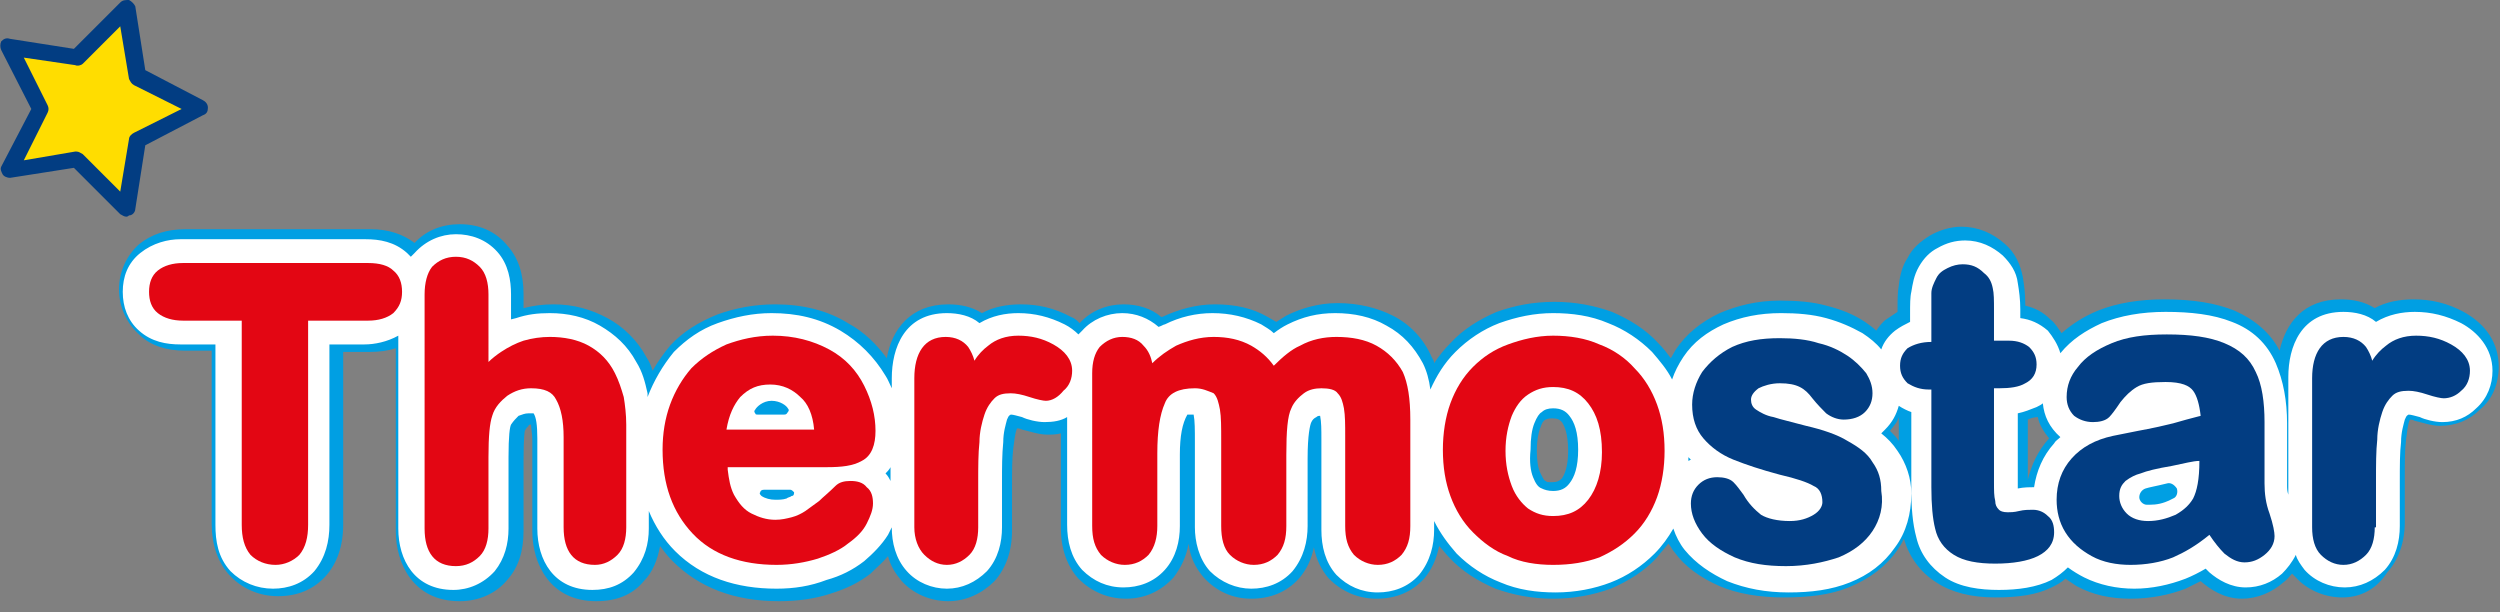
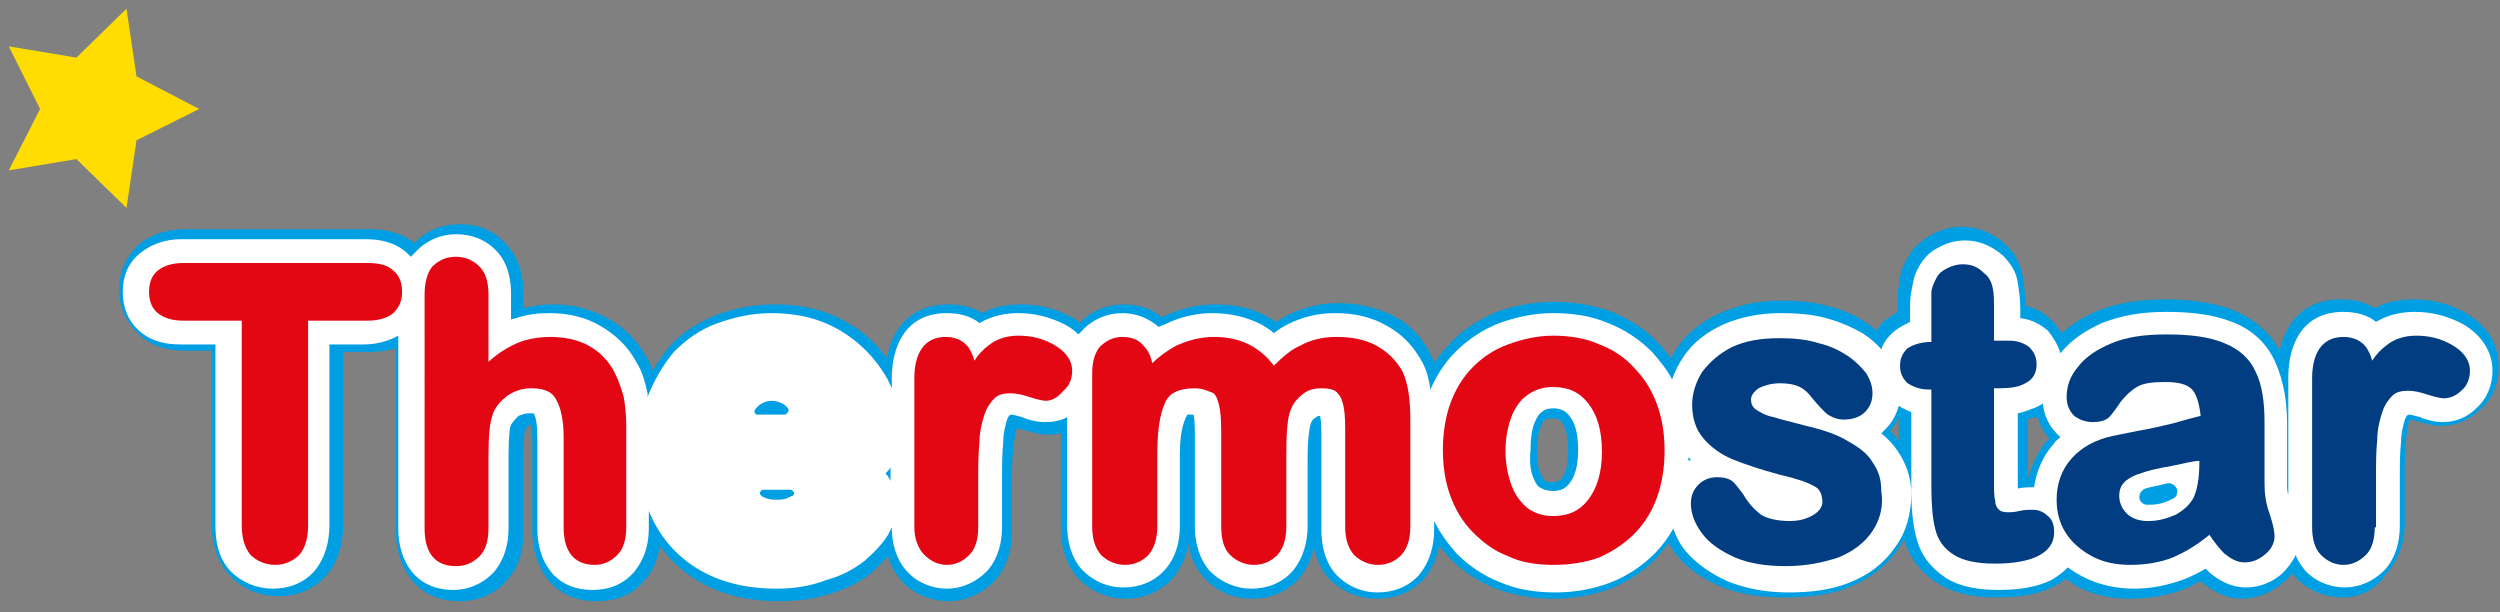
<svg xmlns="http://www.w3.org/2000/svg" version="1.1" id="Livello_1" x="0px" y="0px" viewBox="0 0 199.6 48.9" style="enable-background:new 0 0 199.6 48.9;" xml:space="preserve">
  <rect x="0" y="0" width="199.6" height="48.9" fill="#808080" stroke="none" />
  <style type="text/css"> .st0{fill:#009FE3;} .st1{fill:#FFFFFF;} .st2{fill:#E30613;} .st3{fill-rule:evenodd;clip-rule:evenodd;fill:#E30613;} .st4{fill:#023D82;} .st5{fill-rule:evenodd;clip-rule:evenodd;fill:#023D82;} .st6{fill:#FFDD00;} </style>
  <g>
    <g>
      <path class="st0" d="M187,47.7c-1.4,0-2.8-0.6-3.7-1.6c-0.1-0.1-0.2-0.2-0.3-0.3c-0.2,0.2-0.4,0.5-0.7,0.7 c-0.9,0.8-2.1,1.3-3.3,1.3c-1.5,0-2.6-0.8-3.3-1.4c-0.4,0.2-0.8,0.4-1.2,0.6c-1.3,0.5-2.8,0.8-4.4,0.8c-1.6,0-3-0.3-4.3-1 c-0.3-0.2-0.6-0.4-0.9-0.6c-0.3,0.3-0.7,0.5-1.1,0.7c-1.2,0.6-2.7,0.8-4.5,0.8c-1.9,0-3.5-0.4-4.7-1.2c-1.3-0.8-2.2-2.1-2.6-3.5 c-0.1,0.3-0.3,0.6-0.5,0.9c-0.9,1.3-2.2,2.3-3.9,3c-1.5,0.6-3.2,0.8-5.2,0.8c-1.9,0-3.7-0.3-5.1-0.9c-1.6-0.7-2.8-1.6-3.6-2.7 c-0.2-0.2-0.3-0.5-0.5-0.7c-0.3,0.4-0.6,0.7-0.9,1.1c-1,1.1-2.3,1.9-3.7,2.5c-1.4,0.5-2.9,0.8-4.6,0.8c-1.7,0-3.2-0.3-4.6-0.8 c-1.4-0.6-2.7-1.4-3.7-2.5c-0.3-0.3-0.5-0.6-0.8-0.9c-0.2,1-0.6,1.9-1.2,2.6c-1,1.1-2.3,1.6-3.8,1.6c-1.5,0-2.8-0.6-3.8-1.6 c-0.6-0.7-1-1.5-1.2-2.5c-0.2,1-0.6,1.8-1.2,2.5c-1,1.1-2.3,1.6-3.8,1.6c-1.5,0-2.8-0.6-3.8-1.7c-0.6-0.7-1.1-1.6-1.2-2.7 c-0.2,1.1-0.6,1.9-1.2,2.7c-1,1.1-2.3,1.7-3.8,1.7c-1.5,0-2.8-0.6-3.8-1.6c-0.9-1-1.4-2.4-1.4-4v-7.6c-0.4,0.1-0.7,0.1-1.1,0.1 c-0.7,0-1.5-0.3-2-0.4c-0.2-0.1-0.3-0.1-0.4-0.1c-0.2,0.5-0.2,1-0.3,1.6c-0.1,0.8-0.1,1.8-0.1,3v3.6c0,1.6-0.5,3-1.4,4 c-1,1-2.3,1.6-3.7,1.6c-1.4,0-2.8-0.6-3.7-1.6c-0.5-0.6-0.9-1.2-1.1-2c-0.4,0.5-0.9,0.9-1.4,1.4c-0.9,0.7-1.9,1.2-3.2,1.6 c-1.2,0.4-2.6,0.6-4.1,0.6c-3.6,0-6.4-1.1-8.5-3.2c-0.4-0.4-0.7-0.8-1-1.2c-0.2,1.1-0.6,2.1-1.3,2.8c-0.9,1.1-2.2,1.6-3.8,1.6 c-3.7,0-5.1-3-5.1-5.6v-7.2c0-0.6-0.1-1-0.1-1.3c-0.1,0-0.2,0-0.2,0.1c-0.1,0.1-0.2,0.2-0.3,0.4l0,0c0,0-0.1,0.5-0.1,2.3v5.7 c0,1.6-0.4,2.9-1.3,3.9c-0.9,1.1-2.3,1.7-3.8,1.7c-3.7,0-5.1-3-5.1-5.6V27.8c-0.6,0.2-1.3,0.3-2.1,0.3h-2.1l0,13.8 c0,1.7-0.5,3.1-1.4,4.1c-1,1.1-2.3,1.6-3.8,1.6c-1.5,0-2.9-0.6-3.9-1.7c-0.9-1-1.4-2.4-1.4-4.1l0-13.8h-2.1 c-1.5,0-2.8-0.4-3.7-1.3c-1-0.9-1.6-2.2-1.6-3.6c0-1.4,0.6-2.7,1.6-3.6c1-0.8,2.2-1.2,3.7-1.2h14.8c1.4,0,2.6,0.4,3.5,1.1 c0.9-1,2.2-1.5,3.6-1.5c1.6,0,2.9,0.6,3.8,1.7c0.9,1,1.3,2.3,1.3,3.9l0,1.1c0.8-0.2,1.5-0.3,2.4-0.3c1.6,0,3,0.4,4.3,1.1 c1.3,0.7,2.4,1.8,3.1,3.1c0.2,0.3,0.4,0.7,0.5,1.1c0.4-0.7,0.9-1.4,1.4-2c1-1.1,2.3-1.9,3.8-2.5c1.4-0.5,2.9-0.8,4.6-0.8 c2.2,0,4.2,0.5,5.8,1.5c1.3,0.7,2.3,1.7,3.1,2.8c0.4-2.3,1.9-4.3,4.9-4.3c1,0,1.9,0.2,2.7,0.7c0.9-0.5,2-0.7,3.1-0.7 c1.4,0,2.7,0.3,4,1c0.3,0.1,0.5,0.3,0.7,0.5c0.9-1,2.2-1.5,3.5-1.5c1.1,0,2.2,0.3,3,1c0,0,0,0,0.1,0c1.3-0.6,2.7-1,4.2-1 c1.6,0,3,0.3,4.2,1c0.2,0.1,0.5,0.3,0.7,0.4c0.3-0.2,0.5-0.3,0.8-0.5c1.2-0.6,2.6-1,4.1-1c1.7,0,3.2,0.4,4.4,1 c1.4,0.7,2.5,1.9,3.1,3.3c0.1,0.2,0.2,0.3,0.2,0.5c0.4-0.6,0.8-1.1,1.3-1.6c1-1.1,2.3-1.9,3.7-2.5c1.4-0.5,2.9-0.8,4.6-0.8 c1.7,0,3.2,0.3,4.6,0.8c1.4,0.6,2.7,1.4,3.7,2.5c0.4,0.4,0.7,0.8,1,1.2c0.1-0.2,0.3-0.5,0.4-0.7c0.8-1.2,2-2.2,3.5-2.9 c1.4-0.6,3-1,4.8-1c1.4,0,2.6,0.1,3.7,0.4c1.2,0.3,2.2,0.7,3.1,1.3c0.3,0.2,0.7,0.5,0.9,0.7c0.2-0.3,0.5-0.7,0.8-0.9 c0.3-0.2,0.6-0.4,0.9-0.6v-0.2c0-0.7,0-1.4,0.1-1.9c0.1-0.9,0.3-1.6,0.7-2.2c0.4-0.8,1-1.3,1.8-1.8c0.7-0.4,1.6-0.7,2.5-0.7 c1.3,0,2.5,0.5,3.5,1.4c0.8,0.7,1.2,1.6,1.4,2.6c0.1,0.6,0.2,1.3,0.2,2.2v0.1c0.8,0.2,1.4,0.5,2,1.1c0.4,0.3,0.6,0.7,0.9,1.1 c0.8-0.7,1.7-1.3,2.9-1.8c1.5-0.6,3.3-0.9,5.3-0.9c2.3,0,4.1,0.3,5.6,0.9c1.6,0.7,2.9,1.8,3.6,3.2c0.5-2.2,1.9-4.1,4.9-4.1 c1,0,1.9,0.2,2.7,0.7c0.9-0.5,2-0.7,3.1-0.7c1.4,0,2.7,0.3,4,1c1.8,1,2.8,2.5,2.8,4.4c0,1.3-0.5,2.6-1.5,3.4 c-0.9,0.9-2,1.3-3.2,1.3c-0.7,0-1.5-0.3-2-0.4c-0.2-0.1-0.3-0.1-0.4-0.1c-0.2,0.5-0.2,1-0.3,1.6c-0.1,0.8-0.1,1.8-0.1,3v3.6 c0,1.6-0.5,3-1.4,4C189.7,47.1,188.4,47.7,187,47.7z M183,42.8l0.6,1.4c0.2,0.4,0.4,0.7,0.6,1c0.7,0.8,1.6,1.2,2.7,1.2 c1.1,0,2-0.4,2.7-1.2c0.7-0.7,1-1.8,1-3.1v-3.6c0-1.2,0-2.3,0.1-3.1c0.1-0.8,0.2-1.4,0.4-2c0.1-0.3,0.2-0.5,0.6-0.8l0.2-0.1h0.2 c0.2,0,0.5,0,1.1,0.2c0.4,0.1,1.2,0.4,1.6,0.4c1,0,1.8-0.5,2.3-0.9c0.7-0.7,1.1-1.5,1.1-2.5c0-1.8-1.3-2.8-2.1-3.2 c-1.1-0.6-2.2-0.9-3.4-0.9c-1.1,0-2,0.2-2.8,0.7l-0.4,0.2l-0.4-0.3c-0.7-0.6-1.6-0.7-2.2-0.7c-3.4,0-3.7,3.4-3.7,4.5v9.4l-1.3,0.1 c0-0.3-0.1-0.6-0.1-0.9l0-4.9c0-1.8-0.3-3.3-0.8-4.5c-0.6-1.3-1.7-2.3-3.1-2.9c-1.3-0.5-2.9-0.8-5.1-0.8c-1.9,0-3.5,0.3-4.8,0.8 c-1.3,0.5-2.4,1.3-3.1,2.2l-0.8,1l-0.3-1.3c-0.1-0.6-0.5-1.1-0.9-1.4c-0.5-0.5-1.1-0.7-1.8-0.8l-0.6-0.1v-1.3c0-0.9,0-1.5-0.2-2 c-0.1-0.7-0.5-1.4-1-1.9c-1.3-1.2-3.1-1.3-4.4-0.5c-0.6,0.3-1,0.7-1.3,1.3c-0.3,0.5-0.5,1-0.5,1.7c0,0.4-0.1,1.1-0.1,1.8v1.1 l-0.4,0.2c-0.4,0.1-0.7,0.3-1,0.6c-0.4,0.3-0.7,0.8-0.9,1.3l-0.4,1.1l-0.7-0.8c-0.4-0.4-0.8-0.8-1.4-1.1c-0.7-0.5-1.6-0.9-2.7-1.1 c-1-0.3-2.1-0.4-3.4-0.4c-1.6,0-3.1,0.3-4.3,0.8c-1.3,0.6-2.2,1.4-2.9,2.4c-0.3,0.5-0.6,1.1-0.8,1.6l-0.5,1.5l-0.8-1.4 c-0.4-0.8-0.9-1.5-1.5-2.1c-0.9-0.9-2-1.7-3.3-2.2c-1.2-0.5-2.6-0.7-4.1-0.7c-1.5,0-2.9,0.2-4.1,0.7c-1.3,0.5-2.4,1.2-3.3,2.1 c-0.8,0.8-1.4,1.7-1.8,2.8l-0.9,2.1l-0.4-2.3c-0.1-0.7-0.3-1.4-0.5-1.9c-0.6-1.2-1.4-2.1-2.6-2.7c-1.1-0.6-2.4-0.9-3.8-0.9 c-1.3,0-2.4,0.3-3.5,0.8c-0.4,0.2-0.7,0.4-1,0.6l-0.4,0.3l-0.4-0.3c-0.3-0.2-0.6-0.4-0.9-0.6c-1-0.6-2.2-0.8-3.6-0.8 c-1.3,0-2.5,0.3-3.5,0.8c-0.2,0.1-0.3,0.1-0.6,0.2l-0.4,0.2L92,26.6c-0.7-0.6-1.5-0.9-2.5-0.9c-1.1,0-2,0.4-2.7,1.2 c-0.1,0.1-0.1,0.2-0.2,0.3l-0.4,0.6l-0.6-0.5c-0.3-0.3-0.6-0.5-1-0.7c-1.1-0.6-2.2-0.9-3.4-0.9c-1.1,0-2,0.2-2.8,0.7l-0.4,0.2 l-0.4-0.3c-0.7-0.6-1.6-0.7-2.2-0.7c-3.4,0-3.7,3.4-3.7,4.5V31l-1.3,0.3c-0.1-0.3-0.3-0.6-0.4-0.9c-0.7-1.4-1.8-2.5-3.3-3.4 c-1.4-0.9-3.2-1.3-5.1-1.3c-1.5,0-2.9,0.2-4.1,0.7c-1.3,0.5-2.4,1.2-3.3,2.2c-0.9,0.9-1.5,2-2,3.3L51,31.8l0-0.3 c-0.1-0.8-0.4-1.6-0.8-2.2c-0.6-1.2-1.5-2-2.6-2.6c-1.1-0.6-2.3-0.9-3.7-0.9c-0.9,0-1.7,0.1-2.5,0.3l-1.3,0.4l0-2.9 c0-1.3-0.3-2.3-1-3c-0.9-1-2-1.2-2.8-1.2c-0.8,0-1.9,0.2-2.8,1.2c-0.1,0.1-0.1,0.2-0.2,0.3l-0.5,0.7l-0.8-0.8 c-0.7-0.6-1.6-0.9-2.9-0.9H14.4c-1.2,0-2.1,0.3-2.8,0.9c-1,0.8-1.2,1.9-1.2,2.6c0,1,0.4,1.9,1.1,2.6c0.7,0.6,1.7,0.9,2.9,0.9h3.5 l0,15.1c0,1.4,0.4,2.4,1.1,3.2c0.7,0.8,1.7,1.2,2.9,1.2c1.1,0,2.1-0.4,2.8-1.2c0.7-0.8,1.1-1.9,1.1-3.2l0-15.1h3.5 c0.9,0,1.8-0.2,2.4-0.6l1-0.6v16.6c0,1,0.3,4.2,3.7,4.2c0.8,0,1.9-0.2,2.8-1.2c0.6-0.7,1-1.8,1-3v-5.7c0-1.4,0.1-2.4,0.2-2.8 c0.2-0.5,0.4-0.8,0.8-1c0.3-0.2,0.7-0.4,1.1-0.4c0.2,0,0.4,0,0.6,0.1l0.3,0.1l0.1,0.3c0.2,0.3,0.3,1,0.3,2.2v7.2 c0,1,0.3,4.2,3.7,4.2c0.8,0,1.9-0.2,2.8-1.2c0.7-0.7,1-1.8,1-3v-1.4l1.3-0.2c0.5,1.1,1.1,2.1,1.9,3c1.8,1.9,4.4,2.8,7.6,2.8 c1.4,0,2.6-0.2,3.7-0.6c1.1-0.4,2-0.8,2.8-1.4c0.8-0.6,1.4-1.3,1.8-1.9c0.1-0.2,0.2-0.4,0.3-0.6l1.3,0.3c0,1.3,0.3,2.3,1,3 c0.7,0.8,1.6,1.2,2.7,1.2c1.1,0,2-0.4,2.7-1.2c0.7-0.7,1-1.8,1-3.1v-3.6c0-1.2,0-2.3,0.1-3.1c0.1-0.8,0.2-1.4,0.4-2 c0.1-0.2,0.2-0.5,0.6-0.8l0.2-0.1h0.2c0.2,0,0.5,0,1.1,0.2c0.4,0.1,1.2,0.4,1.6,0.4c0.5,0,1-0.1,1.5-0.4l1-0.5V42 c0,0.9,0.2,2.1,1,3.1c0.7,0.8,1.7,1.2,2.8,1.2c0.8,0,1.9-0.2,2.8-1.2c0.7-0.8,1-1.8,1-3.1v-5.8c0-1.6,0.2-2.7,0.6-3.6l0.1-0.3 l0.3-0.1c0.1,0,0.3,0,0.5,0l0.8,0l0.1,0.6c0.1,0.5,0.1,1.3,0.1,2.3V42c0,1.3,0.3,2.3,1,3.1c0.7,0.8,1.7,1.2,2.8,1.2 c0.8,0,1.9-0.2,2.8-1.2c0.7-0.8,1-1.8,1-3.1v-5.7c0-1.1,0.1-2.5,0.3-3.1c0.2-0.4,0.4-0.5,0.6-0.7c0.2-0.1,0.4-0.2,0.6-0.2l0.6-0.1 l0.1,0.6c0.1,0.5,0.1,1.1,0.1,2V42c0,0.9,0.2,2.1,1,3.1c0.7,0.8,1.7,1.2,2.8,1.2c0.8,0,1.9-0.2,2.8-1.2c0.7-0.8,1-1.8,1-3.1v-0.7 L115,41c0.4,0.9,1,1.7,1.7,2.4c0.9,0.9,2,1.7,3.2,2.2c1.2,0.5,2.6,0.7,4.1,0.7c1.5,0,2.9-0.2,4.1-0.7c1.3-0.5,2.4-1.2,3.3-2.2 c0.5-0.5,1-1.2,1.4-1.8l0.7-1.3l0.5,1.4c0.2,0.5,0.5,1,0.8,1.5c0.7,0.9,1.7,1.7,3.1,2.3c1.3,0.6,2.8,0.8,4.6,0.8 c1.8,0,3.4-0.3,4.7-0.8c1.4-0.6,2.5-1.4,3.3-2.5c0.8-1.1,1.1-2.4,1.1-4c0-1.1-0.3-2.1-1-3c-0.3-0.5-0.7-0.9-1.1-1.2l-0.7-0.5 l0.7-0.5c0.1-0.1,0.2-0.1,0.2-0.2c0.5-0.4,0.8-1,0.9-1.6l0.2-1l0.8,0.6c0.2,0.2,0.5,0.3,0.8,0.4l0.4,0.2V39c0,1.5,0.1,2.7,0.4,3.6 c0.3,1.2,1,2.1,2,2.8c1,0.6,2.3,0.9,3.9,0.9c1.7,0,3-0.2,4-0.7c0.4-0.2,0.8-0.5,1.1-0.8l0.4-0.4l0.5,0.4c0.3,0.3,0.7,0.5,1.1,0.8 c1.1,0.5,2.3,0.8,3.6,0.8c1.4,0,2.7-0.2,3.9-0.7c0.5-0.2,1-0.5,1.5-0.8l0.5-0.3l0.7,0.7c0.5,0.5,1.3,1,2.4,1 c0.9,0,1.8-0.3,2.5-0.9c0.4-0.4,0.7-0.8,0.9-1.2L183,42.8z M150.9,34.4c0.3,0.3,0.5,0.5,0.7,0.8v-1.9 C151.5,33.7,151.2,34,150.9,34.4z M171.6,40.3c-0.1,0-0.1,0-0.2,0l-0.2-1.3c0.3-0.1,0.9-0.2,1.7-0.4l0.5,1.2l-0.2,0.1 C172.7,40.2,172.2,40.3,171.6,40.3z M61.8,40.3c-0.5,0-0.9-0.1-1.3-0.3l0.3-1.2l2.1,0l0.3,1.3c-0.2,0.1-0.3,0.1-0.5,0.2 C62.5,40.2,62.2,40.3,61.8,40.3z M124,39.9c-0.5,0-1-0.1-1.3-0.4c-0.4-0.3-0.7-0.7-0.9-1.2l0,0c-0.3-0.6-0.4-1.4-0.4-2.3 c0-0.9,0.1-1.7,0.4-2.4c0.2-0.5,0.5-0.9,0.9-1.2c0.4-0.3,0.8-0.4,1.3-0.4c0.8,0,1.4,0.3,1.8,0.8c0.5,0.7,0.8,1.7,0.8,3.1 c0,1.3-0.3,2.4-0.8,3.1C125.4,39.7,124.8,39.9,124,39.9z M123,37.8c0.2,0.4,0.3,0.6,0.4,0.6c0.1,0.1,0.2,0.1,0.5,0.1 c0.4,0,0.6-0.1,0.8-0.3c0.2-0.3,0.5-0.9,0.5-2.2c0-1.4-0.3-2-0.5-2.3c-0.2-0.2-0.3-0.3-0.8-0.3c-0.3,0-0.5,0.1-0.5,0.1 c-0.2,0.1-0.3,0.3-0.4,0.6c-0.2,0.5-0.3,1.1-0.3,1.9C122.7,36.8,122.8,37.4,123,37.8z M160.5,39.8l0-1.1l0-6.3l0.6-0.1 c0.5-0.1,0.9-0.2,1.3-0.4c0.1-0.1,0.3-0.1,0.4-0.2l1-0.7l0.1,1.2c0.1,0.9,0.4,1.6,1.2,2.3l0.5,0.5l-0.5,0.5 c-0.1,0.1-0.3,0.3-0.4,0.4c-0.8,0.9-1.3,2-1.5,3.1l-0.1,0.6h-0.6c-0.3,0-0.7,0-1.1,0.1L160.5,39.8z M161.9,33.5l0,4.8c0,0,0,0,0,0 c0.3-1.2,0.8-2.3,1.7-3.3c0,0,0,0,0,0c-0.4-0.5-0.8-1.1-0.9-1.7C162.4,33.3,162.1,33.4,161.9,33.5z M70.5,38.7 c-0.1-0.2-0.2-0.3-0.3-0.5l-0.4-0.4l0.4-0.4c0.1-0.1,0.2-0.3,0.3-0.4l1.2-2v3.4L70.5,38.7z M134.1,38l0.1-3.2l1.9,2L134.1,38z" />
    </g>
    <g>
      <path class="st1" d="M60.9,39.4c0.3,0.2,0.6,0.2,0.9,0.2c0.3,0,0.6,0,0.8-0.1c0.1,0,0.2-0.1,0.4-0.1L60.9,39.4L60.9,39.4z M71.1,38.4v-1.1c-0.1,0.2-0.3,0.4-0.4,0.5C70.9,38,71,38.2,71.1,38.4L71.1,38.4z M122.4,38.1c0.2,0.5,0.4,0.8,0.7,0.9 c0.2,0.1,0.5,0.2,0.9,0.2c0.6,0,1-0.2,1.3-0.6c0.4-0.5,0.7-1.3,0.7-2.7c0-1.4-0.3-2.2-0.7-2.7c-0.3-0.4-0.7-0.6-1.3-0.6 c-0.4,0-0.7,0.1-0.9,0.3c-0.2,0.1-0.4,0.4-0.6,0.9c-0.2,0.5-0.3,1.2-0.3,2.1C122.1,36.9,122.2,37.6,122.4,38.1L122.4,38.1z M134.8,36.8l0.2-0.1l-0.2-0.2L134.8,36.8L134.8,36.8z M162.4,38.9c0.2-1.3,0.7-2.5,1.6-3.5c0.1-0.2,0.3-0.3,0.5-0.5 c-0.9-0.8-1.3-1.7-1.4-2.7c-0.1,0.1-0.3,0.2-0.5,0.3c-0.5,0.2-1,0.4-1.5,0.5l0,5.7l0,0.3C161.6,38.9,162,38.9,162.4,38.9 L162.4,38.9L162.4,38.9z M164.5,28.2c0.9-1.1,2-1.8,3.3-2.4c1.5-0.6,3.2-0.9,5.1-0.9c2,0,3.8,0.2,5.3,0.8c1.6,0.6,2.8,1.7,3.5,3.3 c0.6,1.4,0.9,3,0.9,4.8l0,2.6l0,2.3c0,0.3,0,0.5,0.1,0.8v-9.4c0-2.4,1-5.2,4.4-5.2c0.9,0,1.9,0.2,2.6,0.8c1-0.6,2.1-0.8,3.1-0.8 c1.3,0,2.5,0.3,3.7,0.9c1.3,0.7,2.5,2,2.5,3.8c0,1.1-0.4,2.2-1.3,3c-0.7,0.7-1.6,1.1-2.7,1.1c-0.6,0-1.4-0.2-1.8-0.4 c-0.4-0.1-0.7-0.2-0.9-0.2c-0.2,0.1-0.2,0.2-0.3,0.4c-0.1,0.4-0.3,1-0.3,1.8c-0.1,0.8-0.1,1.9-0.1,3.1v3.6c0,1.2-0.3,2.5-1.2,3.5 c-0.9,0.9-2,1.4-3.2,1.4c-1.2,0-2.4-0.5-3.2-1.4c-0.3-0.4-0.6-0.8-0.7-1.2c-0.3,0.6-0.7,1.1-1.1,1.5c-0.8,0.7-1.8,1.1-2.9,1.1 c-1.2,0-2.2-0.6-2.9-1.2l-0.3-0.3c-0.5,0.3-1.1,0.6-1.6,0.8c-1.3,0.5-2.7,0.8-4.1,0.8c-1.4,0-2.8-0.3-4-0.9 c-0.4-0.2-0.9-0.5-1.3-0.8c-0.4,0.4-0.8,0.7-1.3,1c-1.2,0.6-2.7,0.8-4.2,0.8c-1.5,0-3.1-0.2-4.3-1c-1.2-0.8-2-1.9-2.3-3.2 c-0.3-1.1-0.4-2.4-0.4-3.8v-6.2c-0.3-0.1-0.7-0.3-1-0.5c-0.2,0.7-0.5,1.3-1.1,1.9c-0.1,0.1-0.2,0.2-0.3,0.3 c0.5,0.4,0.9,0.8,1.3,1.4c0.7,1,1.1,2.2,1.1,3.4c0,1.6-0.4,3.1-1.3,4.3c-0.9,1.3-2.1,2.2-3.6,2.8c-1.5,0.6-3.1,0.8-4.9,0.8 c-1.8,0-3.4-0.3-4.9-0.9c-1.3-0.6-2.5-1.4-3.4-2.5c-0.4-0.5-0.7-1.1-0.9-1.7c-0.4,0.7-0.9,1.4-1.5,2c-1,1-2.2,1.8-3.5,2.3 c-1.3,0.5-2.8,0.8-4.4,0.8c-1.5,0-3-0.2-4.4-0.8c-1.3-0.5-2.5-1.3-3.5-2.3c-0.7-0.8-1.3-1.6-1.8-2.6l0,0.7c0,1.2-0.3,2.5-1.2,3.6 c-0.9,1-2.1,1.4-3.3,1.4c-1.3,0-2.4-0.5-3.3-1.4c-0.9-1-1.2-2.3-1.2-3.6v-7.2c0-0.8,0-1.4-0.1-1.9c-0.1,0-0.2,0-0.3,0.1 c-0.2,0.1-0.3,0.2-0.4,0.4c-0.1,0.2-0.3,1-0.3,2.9V42c0,1.2-0.3,2.5-1.2,3.6c-0.9,1-2.1,1.4-3.3,1.4c-1.2,0-2.4-0.5-3.3-1.4 c-0.9-1-1.2-2.4-1.2-3.5v-6.8c0-1,0-1.7-0.1-2.2c-0.2,0-0.4,0-0.5,0c-0.4,0.7-0.6,1.7-0.6,3.2V42c0,1.2-0.3,2.5-1.2,3.5 c-0.9,1-2.1,1.4-3.3,1.4c-1.3,0-2.4-0.5-3.3-1.4c-0.9-1-1.2-2.3-1.2-3.6v-8.6c-0.5,0.3-1.1,0.4-1.8,0.4c-0.6,0-1.4-0.2-1.8-0.4 c-0.4-0.1-0.7-0.2-0.9-0.2c-0.2,0.1-0.2,0.2-0.3,0.4c-0.1,0.4-0.3,1-0.3,1.8C80,36.3,80,37.3,80,38.5v3.6c0,1.2-0.3,2.5-1.2,3.5 c-0.9,0.9-2,1.4-3.2,1.4c-1.2,0-2.4-0.5-3.2-1.4c-0.9-1-1.2-2.3-1.2-3.5c-0.1,0.2-0.2,0.4-0.3,0.6c-0.5,0.8-1.2,1.5-1.9,2.1 c-0.9,0.7-1.9,1.2-3,1.5C64.7,46.8,63.4,47,62,47c-3.2,0-6-0.9-8.1-3c-0.9-0.9-1.6-2-2.1-3.2v1.4c0,1.2-0.3,2.4-1.2,3.5 c-0.9,1-2,1.4-3.3,1.4c-3.1,0-4.4-2.4-4.4-4.9v-7.2c0-1.1-0.1-1.7-0.3-2c-0.1,0-0.2,0-0.4,0c-0.3,0-0.5,0.1-0.8,0.2 c-0.2,0.2-0.4,0.4-0.6,0.7c-0.1,0.2-0.2,0.9-0.2,2.6v5.7c0,1.2-0.3,2.4-1.1,3.4c-0.9,1-2.1,1.5-3.3,1.5c-3.1,0-4.4-2.4-4.4-4.9 l0-15.4c-0.9,0.5-1.9,0.7-2.7,0.7h-2.8l0,14.4c0,1.3-0.3,2.6-1.2,3.7c-0.9,1-2.1,1.4-3.3,1.4c-1.3,0-2.5-0.5-3.4-1.4 c-1-1.1-1.2-2.4-1.2-3.7l0-14.4h-2.8c-1.1,0-2.3-0.2-3.3-1.1c-0.9-0.8-1.3-1.9-1.3-3.1c0-1.2,0.4-2.3,1.4-3.1 c1-0.8,2.2-1.1,3.2-1.1h14.8c1.1,0,2.3,0.2,3.3,1.1l0.3,0.3c0.1-0.1,0.2-0.2,0.3-0.3c0.9-1,2.1-1.5,3.3-1.5c1.2,0,2.4,0.4,3.3,1.4 c0.9,1,1.1,2.3,1.1,3.4l0,2l0.4-0.1c0.9-0.3,1.7-0.4,2.7-0.4c1.4,0,2.8,0.3,4,1c1.2,0.7,2.2,1.6,2.9,2.9c0.5,0.8,0.7,1.6,0.9,2.5 l0,0.3c0.5-1.3,1.2-2.5,2.1-3.6c1-1,2.1-1.8,3.5-2.3c1.4-0.5,2.8-0.8,4.3-0.8c2,0,3.8,0.4,5.5,1.4c1.5,0.9,2.7,2.1,3.6,3.6 c0.2,0.3,0.3,0.6,0.5,1v-0.8c0-2.4,1-5.2,4.4-5.2c0.9,0,1.9,0.2,2.6,0.8c1-0.6,2.1-0.8,3.1-0.8c1.3,0,2.5,0.3,3.7,0.9 c0.4,0.2,0.8,0.5,1.1,0.8c0.1-0.1,0.2-0.2,0.3-0.3c0.8-0.9,2-1.4,3.2-1.4c1.1,0,2.1,0.4,2.9,1.1c0.3-0.1,0.4-0.2,0.5-0.2 c1.2-0.6,2.5-0.9,3.8-0.9c1.4,0,2.7,0.3,3.9,0.9c0.3,0.2,0.7,0.4,1,0.7c0.4-0.3,0.7-0.5,1.1-0.7c1.2-0.6,2.4-0.9,3.8-0.9 c1.5,0,2.9,0.3,4.1,1c1.3,0.7,2.2,1.7,2.9,3c0.3,0.6,0.5,1.3,0.6,2.1c0.5-1.1,1.1-2.1,2-3c1-1,2.2-1.8,3.5-2.3 c1.4-0.5,2.8-0.8,4.3-0.8c1.5,0,3,0.2,4.4,0.8c1.3,0.5,2.5,1.3,3.5,2.3c0.6,0.7,1.2,1.4,1.6,2.2c0.2-0.6,0.5-1.2,0.9-1.8 c0.8-1.2,1.9-2,3.2-2.6c1.4-0.6,2.9-0.9,4.6-0.9c1.3,0,2.5,0.1,3.6,0.4c1.1,0.3,2,0.7,2.9,1.2c0.6,0.4,1.1,0.8,1.5,1.3 c0.2-0.6,0.6-1.1,1.1-1.5c0.4-0.3,0.8-0.5,1.2-0.7v-0.6c0-0.8,0-1.4,0.1-1.8c0.1-0.6,0.2-1.3,0.6-2c0.4-0.7,0.9-1.2,1.5-1.5 c0.7-0.4,1.4-0.6,2.2-0.6c1.2,0,2.2,0.5,3,1.2c0.6,0.6,1.1,1.3,1.2,2.2c0.1,0.6,0.2,1.3,0.2,2.1v0.7c0.8,0.1,1.5,0.4,2.2,1 C163.9,26.9,164.3,27.5,164.5,28.2L164.5,28.2z M173.1,39.2c-0.7,0.2-1.3,0.3-1.6,0.4c0.7,0,1.1-0.1,1.4-0.3L173.1,39.2 L173.1,39.2z" />
    </g>
    <g>
      <path class="st2" d="M24.6,25.6v16.3c0,1-0.2,1.8-0.7,2.4c-0.5,0.5-1.2,0.8-1.9,0.8c-0.8,0-1.5-0.3-2-0.8 c-0.5-0.6-0.7-1.4-0.7-2.4V25.6h-4.7c-0.8,0-1.5-0.2-2-0.6c-0.5-0.4-0.7-1-0.7-1.7c0-0.7,0.2-1.3,0.7-1.7c0.5-0.4,1.2-0.6,2-0.6 h14.8c0.9,0,1.6,0.2,2,0.6c0.5,0.4,0.7,1,0.7,1.7c0,0.7-0.2,1.2-0.7,1.7c-0.5,0.4-1.2,0.6-2,0.6H24.6L24.6,25.6z" />
    </g>
    <g>
      <path class="st2" d="M39,28.9c0.3-0.3,0.7-0.6,1-0.8c0.6-0.4,1.2-0.7,1.8-0.9c0.7-0.2,1.4-0.3,2.1-0.3c1.1,0,2.2,0.2,3.1,0.7 c0.9,0.5,1.6,1.2,2.1,2.2c0.3,0.6,0.5,1.2,0.7,1.9c0.1,0.6,0.2,1.4,0.2,2.2v8.2c0,0.9-0.2,1.7-0.7,2.2c-0.5,0.5-1.1,0.8-1.8,0.8 c-1.7,0-2.5-1.1-2.5-3v-7.2c0-1.3-0.2-2.3-0.6-3c-0.3-0.6-0.9-0.9-2-0.9c-0.7,0-1.3,0.2-1.9,0.6c-0.5,0.4-1,0.9-1.2,1.6 c-0.2,0.6-0.3,1.6-0.3,3.3v5.7c0,0.9-0.2,1.7-0.7,2.2c-0.5,0.5-1.1,0.8-1.9,0.8c-1.7,0-2.5-1.1-2.5-3V23.5c0-0.9,0.2-1.7,0.6-2.2 c0.5-0.5,1.1-0.8,1.9-0.8c0.8,0,1.4,0.3,1.9,0.8c0.5,0.5,0.7,1.3,0.7,2.2V28.9L39,28.9z" />
    </g>
    <g>
-       <path class="st3" d="M58.1,37.5c0.1,0.8,0.2,1.4,0.5,2c0.4,0.7,0.8,1.2,1.4,1.5c0.6,0.3,1.2,0.5,1.9,0.5c0.5,0,0.9-0.1,1.3-0.2 c0.4-0.1,0.8-0.3,1.1-0.5c0.4-0.3,0.7-0.5,1.1-0.8c0.3-0.3,0.8-0.7,1.3-1.2c0.3-0.3,0.7-0.4,1.2-0.4c0.5,0,1,0.1,1.3,0.5 c0.4,0.3,0.5,0.8,0.5,1.3c0,0.5-0.2,1-0.5,1.6c-0.3,0.6-0.8,1.1-1.5,1.6c-0.6,0.5-1.5,0.9-2.4,1.2c-1,0.3-2.1,0.5-3.3,0.5 c-2.8,0-5.1-0.8-6.7-2.5c-1.6-1.7-2.4-3.9-2.4-6.7c0-1.3,0.2-2.5,0.6-3.6c0.4-1.1,1-2.1,1.7-2.9c0.8-0.8,1.7-1.4,2.8-1.9 c1.1-0.4,2.3-0.7,3.7-0.7c1.7,0,3.2,0.4,4.5,1.1c1.3,0.7,2.2,1.7,2.8,2.9c0.6,1.2,0.9,2.4,0.9,3.6c0,1.1-0.3,2-1.1,2.4 c-0.7,0.4-1.6,0.5-2.8,0.5H58.1L58.1,37.5z M65,34.3c-0.1-1.2-0.5-2.1-1.1-2.6c-0.6-0.6-1.4-1-2.4-1c-1,0-1.7,0.3-2.4,1 c-0.5,0.6-0.9,1.4-1.1,2.6H65L65,34.3z" />
-     </g>
+       </g>
    <g>
      <path class="st2" d="M78.1,42.1c0,0.9-0.2,1.7-0.7,2.2c-0.5,0.5-1.1,0.8-1.8,0.8c-0.7,0-1.3-0.3-1.8-0.8C73.3,43.8,73,43,73,42.1 V30.2c0-2,0.8-3.3,2.5-3.3c0.8,0,1.4,0.3,1.8,0.8c0.2,0.3,0.4,0.7,0.5,1.1c0.3-0.5,0.7-0.9,1.1-1.2c0.6-0.5,1.4-0.8,2.4-0.8 c1,0,1.9,0.2,2.8,0.7c0.9,0.5,1.5,1.2,1.5,2.1c0,0.6-0.2,1.2-0.7,1.6C84.5,31.7,84,32,83.5,32c-0.2,0-0.7-0.1-1.3-0.3 c-0.6-0.2-1.1-0.3-1.5-0.3c-0.6,0-1,0.1-1.3,0.4c-0.3,0.3-0.6,0.7-0.8,1.3c-0.2,0.6-0.4,1.4-0.4,2.2c-0.1,0.9-0.1,2-0.1,3.2V42.1 L78.1,42.1z" />
    </g>
    <g>
      <path class="st2" d="M92,29c0.6-0.6,1.2-1,1.9-1.4c0.9-0.4,1.9-0.7,3-0.7c1.1,0,2.1,0.2,3,0.7c0.7,0.4,1.3,0.9,1.8,1.6 c0.7-0.7,1.4-1.3,2.1-1.6c0.9-0.5,1.9-0.7,2.9-0.7c1.2,0,2.3,0.2,3.2,0.7c0.9,0.5,1.6,1.2,2.1,2.1c0.4,0.9,0.6,2.1,0.6,3.8V42 c0,1-0.2,1.7-0.7,2.3c-0.5,0.5-1.1,0.8-1.9,0.8c-0.7,0-1.4-0.3-1.9-0.8c-0.5-0.6-0.7-1.3-0.7-2.3v-7.2c0-0.9,0-1.6-0.1-2.2 c-0.1-0.5-0.2-0.9-0.5-1.2c-0.2-0.3-0.7-0.4-1.3-0.4c-0.5,0-1,0.1-1.4,0.4c-0.4,0.3-0.8,0.7-1,1.2c-0.3,0.6-0.4,1.8-0.4,3.7V42 c0,1-0.2,1.7-0.7,2.3c-0.5,0.5-1.1,0.8-1.9,0.8c-0.7,0-1.4-0.3-1.9-0.8c-0.5-0.5-0.7-1.3-0.7-2.3v-6.8c0-1.1,0-1.9-0.1-2.5 c-0.1-0.5-0.2-1-0.5-1.3C96.4,31.2,96,31,95.4,31c-1.3,0-2.1,0.4-2.4,1.2c-0.4,0.9-0.6,2.2-0.6,4V42c0,0.9-0.2,1.7-0.7,2.3 c-0.5,0.5-1.1,0.8-1.9,0.8c-0.7,0-1.4-0.3-1.9-0.8c-0.5-0.6-0.7-1.3-0.7-2.3V29.8c0-0.9,0.2-1.6,0.6-2.1c0.5-0.5,1.1-0.8,1.8-0.8 c0.7,0,1.3,0.2,1.7,0.7C91.7,28,91.9,28.5,92,29L92,29z" />
    </g>
    <g>
      <path class="st3" d="M132.3,39.7c-0.4,1.1-1,2.1-1.8,2.9c-0.8,0.8-1.7,1.4-2.8,1.9c-1.1,0.4-2.3,0.6-3.7,0.6 c-1.3,0-2.6-0.2-3.6-0.7c-1.1-0.4-2-1.1-2.8-1.9c-0.8-0.8-1.4-1.8-1.8-2.9c-0.4-1.1-0.6-2.3-0.6-3.7c0-1.3,0.2-2.6,0.6-3.7 c0.4-1.1,1-2.1,1.8-2.9c0.8-0.8,1.7-1.4,2.8-1.8c1.1-0.4,2.3-0.7,3.6-0.7c1.3,0,2.6,0.2,3.7,0.7c1.1,0.4,2.1,1.1,2.8,1.9 c0.8,0.8,1.4,1.8,1.8,2.9c0.4,1.1,0.6,2.3,0.6,3.7C132.9,37.3,132.7,38.6,132.3,39.7L132.3,39.7z M126.8,32.2 c-0.7-0.9-1.6-1.3-2.8-1.3c-0.8,0-1.4,0.2-2,0.6c-0.6,0.4-1,1-1.3,1.7c-0.3,0.8-0.5,1.7-0.5,2.8c0,1.1,0.2,2,0.5,2.8 c0.3,0.8,0.8,1.4,1.3,1.8c0.6,0.4,1.2,0.6,2,0.6c1.2,0,2.1-0.4,2.8-1.3c0.7-0.9,1.1-2.2,1.1-3.8C127.9,34.3,127.5,33.1,126.8,32.2 L126.8,32.2z" />
    </g>
    <g>
      <path class="st4" d="M149.5,42.4c-0.6,0.9-1.5,1.6-2.7,2.1c-1.2,0.4-2.6,0.7-4.2,0.7c-1.6,0-2.9-0.2-4.1-0.7 c-1.1-0.5-2-1.1-2.6-1.9c-0.6-0.8-0.9-1.6-0.9-2.4c0-0.6,0.2-1.1,0.6-1.5c0.4-0.4,0.9-0.6,1.5-0.6c0.5,0,1,0.1,1.3,0.4 c0.3,0.3,0.5,0.6,0.8,1c0.4,0.7,0.9,1.2,1.4,1.6c0.5,0.3,1.3,0.5,2.3,0.5c0.8,0,1.4-0.2,1.9-0.5c0.5-0.3,0.7-0.7,0.7-1 c0-0.6-0.2-1.1-0.7-1.3c-0.5-0.3-1.4-0.6-2.7-0.9c-1.5-0.4-2.7-0.8-3.7-1.2c-1-0.4-1.8-1-2.4-1.7c-0.6-0.7-0.9-1.6-0.9-2.7 c0-0.9,0.3-1.8,0.8-2.6c0.6-0.8,1.4-1.5,2.4-2c1.1-0.5,2.3-0.7,3.8-0.7c1.1,0,2.2,0.1,3.1,0.4c0.9,0.2,1.7,0.6,2.3,1 c0.6,0.4,1.1,0.9,1.5,1.4c0.3,0.5,0.5,1,0.5,1.6c0,0.6-0.2,1.1-0.6,1.5c-0.4,0.4-1,0.6-1.7,0.6c-0.5,0-1-0.2-1.4-0.5 c-0.3-0.3-0.7-0.7-1.1-1.2c-0.3-0.4-0.6-0.7-1-0.9c-0.4-0.2-0.9-0.3-1.6-0.3c-0.7,0-1.3,0.2-1.7,0.4c-0.4,0.3-0.6,0.6-0.6,0.9 c0,0.3,0.1,0.6,0.4,0.8c0.3,0.2,0.8,0.5,1.4,0.6c0.6,0.2,1.5,0.4,2.6,0.7c1.3,0.3,2.5,0.7,3.3,1.2c0.9,0.5,1.6,1,2,1.7 c0.5,0.7,0.7,1.4,0.7,2.3C150.4,40.4,150.1,41.5,149.5,42.4L149.5,42.4z" />
    </g>
    <g>
      <path class="st4" d="M154.2,27.3v-2.2c0-0.7,0-1.3,0-1.7c0-0.4,0.2-0.8,0.4-1.2c0.2-0.4,0.5-0.6,0.9-0.8c0.4-0.2,0.8-0.3,1.2-0.3 c0.7,0,1.2,0.2,1.7,0.7c0.4,0.3,0.6,0.7,0.7,1.2c0.1,0.4,0.1,1,0.1,1.7l0,2.5h1.2c0.7,0,1.2,0.2,1.6,0.5c0.4,0.4,0.6,0.8,0.6,1.4 c0,0.7-0.3,1.2-0.9,1.5c-0.5,0.3-1.2,0.4-2.1,0.4h-0.4l0,7.5c0,0.7,0,1.1,0.1,1.5c0,0.3,0.1,0.5,0.3,0.7c0.1,0.1,0.3,0.2,0.7,0.2 c0.2,0,0.5,0,0.9-0.1c0.4-0.1,0.8-0.1,1.1-0.1c0.5,0,0.9,0.2,1.2,0.5c0.4,0.3,0.5,0.8,0.5,1.3c0,0.9-0.5,1.5-1.3,1.9 c-0.8,0.4-2,0.6-3.4,0.6c-1.4,0-2.5-0.2-3.3-0.7c-0.8-0.5-1.3-1.2-1.5-2.1c-0.2-0.8-0.3-1.9-0.3-3.3v-7.8H154 c-0.7,0-1.2-0.2-1.7-0.5c-0.4-0.4-0.6-0.8-0.6-1.4c0-0.6,0.2-1,0.6-1.4C152.8,27.5,153.4,27.3,154.2,27.3L154.2,27.3L154.2,27.3z" />
    </g>
    <g>
      <path class="st5" d="M173.5,44.5c-1,0.4-2.2,0.6-3.4,0.6c-1.1,0-2.2-0.2-3.1-0.7c-0.9-0.5-1.6-1.1-2.1-1.9 c-0.5-0.8-0.7-1.7-0.7-2.6c0-1.3,0.4-2.4,1.2-3.3c0.8-0.9,1.9-1.5,3.3-1.8l2-0.4c1.1-0.2,2-0.4,2.8-0.6c0.7-0.2,1.4-0.4,2.2-0.6 c-0.1-0.9-0.3-1.6-0.6-2c-0.3-0.4-0.9-0.7-2.2-0.7c-1.1,0-1.8,0.1-2.3,0.4c-0.5,0.3-0.9,0.7-1.3,1.2c-0.4,0.6-0.7,1-0.9,1.2 c-0.3,0.3-0.8,0.4-1.3,0.4c-0.6,0-1.1-0.2-1.5-0.5c-0.4-0.4-0.6-0.9-0.6-1.5c0-0.9,0.3-1.7,0.9-2.4c0.6-0.8,1.5-1.4,2.7-1.9 c1.2-0.5,2.6-0.7,4.4-0.7c1.9,0,3.4,0.2,4.6,0.7c1.2,0.5,2,1.2,2.5,2.3c0.5,1,0.7,2.4,0.7,4l0,2.6l0,2.3c0,0.8,0.1,1.6,0.4,2.4 c0.3,0.9,0.4,1.5,0.4,1.8c0,0.6-0.3,1.1-0.8,1.5c-0.5,0.4-1,0.6-1.6,0.6c-0.6,0-1.1-0.3-1.6-0.7c-0.4-0.4-0.8-0.9-1.2-1.5 C175.3,43.6,174.4,44.1,173.5,44.5L173.5,44.5z M173.4,37.2c-1.2,0.2-2,0.4-2.5,0.6c-0.4,0.1-0.8,0.3-1.2,0.6 c-0.3,0.3-0.5,0.6-0.5,1.2c0,0.5,0.2,1,0.6,1.4c0.4,0.4,1,0.6,1.7,0.6c0.8,0,1.5-0.2,2.2-0.5c0.7-0.4,1.1-0.8,1.4-1.3 c0.3-0.6,0.5-1.5,0.5-3C175.1,36.8,174.4,37,173.4,37.2L173.4,37.2z" />
    </g>
    <g>
      <path class="st4" d="M189.6,42.1c0,0.9-0.2,1.7-0.7,2.2c-0.5,0.5-1.1,0.8-1.8,0.8c-0.7,0-1.3-0.3-1.8-0.8 c-0.5-0.5-0.7-1.3-0.7-2.2V30.2c0-2,0.8-3.3,2.5-3.3c0.8,0,1.4,0.3,1.8,0.8c0.2,0.3,0.4,0.7,0.5,1.1c0.3-0.5,0.7-0.9,1.1-1.2 c0.6-0.5,1.4-0.8,2.4-0.8c1,0,1.9,0.2,2.8,0.7c0.9,0.5,1.5,1.2,1.5,2.1c0,0.6-0.2,1.2-0.7,1.6c-0.4,0.4-0.9,0.6-1.4,0.6 c-0.2,0-0.7-0.1-1.3-0.3c-0.6-0.2-1.1-0.3-1.5-0.3c-0.6,0-1,0.1-1.3,0.4c-0.3,0.3-0.6,0.7-0.8,1.3c-0.2,0.6-0.4,1.4-0.4,2.2 c-0.1,0.9-0.1,2-0.1,3.2V42.1L189.6,42.1z" />
    </g>
    <g>
      <polygon class="st6" points="10.1,16.6 6.1,12.7 0.7,13.6 3.2,8.7 0.7,3.7 6.1,4.6 10.1,0.7 10.9,6.1 15.9,8.7 10.9,11.2 10.1,16.6 " />
-       <path class="st4" d="M10.1,17.3c-0.2,0-0.3-0.1-0.5-0.2l-3.7-3.7l-5.1,0.8c-0.2,0-0.5-0.1-0.6-0.3S0,13.5,0.1,13.3l2.4-4.6L0.1,4 C0,3.8,0,3.5,0.1,3.3C0.3,3.1,0.5,3,0.8,3.1l5.1,0.8l3.7-3.7C9.8,0,10,0,10.3,0c0.2,0.1,0.4,0.3,0.5,0.5l0.8,5.1l4.6,2.4 c0.2,0.1,0.4,0.3,0.4,0.6c0,0.3-0.1,0.5-0.4,0.6l-4.6,2.4l-0.8,5.1c0,0.2-0.2,0.5-0.5,0.5C10.2,17.3,10.1,17.3,10.1,17.3z M6.1,12.1c0.2,0,0.3,0.1,0.5,0.2l3,3l0.7-4.2c0-0.2,0.2-0.4,0.4-0.5l3.8-1.9l-3.8-1.9c-0.2-0.1-0.3-0.3-0.4-0.5L9.6,2.1l-3,3 C6.5,5.2,6.2,5.3,6,5.2L1.9,4.6l1.9,3.8c0.1,0.2,0.1,0.4,0,0.6l-1.9,3.8L6,12.1C6.1,12.1,6.1,12.1,6.1,12.1z" />
    </g>
    <g>
      <path class="st0" d="M61.9,39.9c-0.4,0-0.8-0.1-1.1-0.3c-0.1-0.1-0.2-0.2-0.1-0.3c0-0.1,0.1-0.2,0.3-0.2c0,0,0,0,0,0l2.1,0 c0.1,0,0.2,0.1,0.3,0.2c0,0.1,0,0.3-0.2,0.3c-0.1,0.1-0.3,0.1-0.4,0.2C62.5,39.9,62.2,39.9,61.9,39.9z" />
    </g>
    <g>
      <path class="st0" d="M60.9,39.4c0.3,0.2,0.6,0.2,0.9,0.2c0.3,0,0.6,0,0.8-0.1c0.1,0,0.2-0.1,0.4-0.1L60.9,39.4L60.9,39.4z" />
    </g>
    <g>
      <path class="st0" d="M62.6,33.1C62.6,33.1,62.6,33.1,62.6,33.1l-2.1,0c-0.1,0-0.2,0-0.2-0.1c-0.1-0.1-0.1-0.2,0-0.3 c0.1-0.2,0.6-0.7,1.3-0.7c0.7,0,1.2,0.4,1.3,0.6c0.1,0.1,0.1,0.2,0,0.3C62.8,33.1,62.7,33.1,62.6,33.1z" />
    </g>
    <g>
      <path class="st0" d="M62.6,32.8c-0.1-0.2-0.5-0.5-1.1-0.5c-0.6,0-1,0.4-1,0.5L62.6,32.8L62.6,32.8z" />
    </g>
    <g>
      <path class="st0" d="M171.6,40.3c-0.1,0-0.1,0-0.2,0c-0.3,0-0.6-0.3-0.6-0.6c0-0.3,0.2-0.6,0.5-0.7c0.3-0.1,0.9-0.2,1.7-0.4 c0.3-0.1,0.6,0.1,0.8,0.4c0.1,0.3,0,0.7-0.3,0.8l-0.2,0.1C172.7,40.2,172.2,40.3,171.6,40.3z" />
    </g>
    <g>
      <path class="st0" d="M173.1,39.2c-0.7,0.2-1.3,0.3-1.6,0.4c0.7,0,1.1-0.1,1.4-0.3L173.1,39.2L173.1,39.2z" />
    </g>
  </g>
</svg>